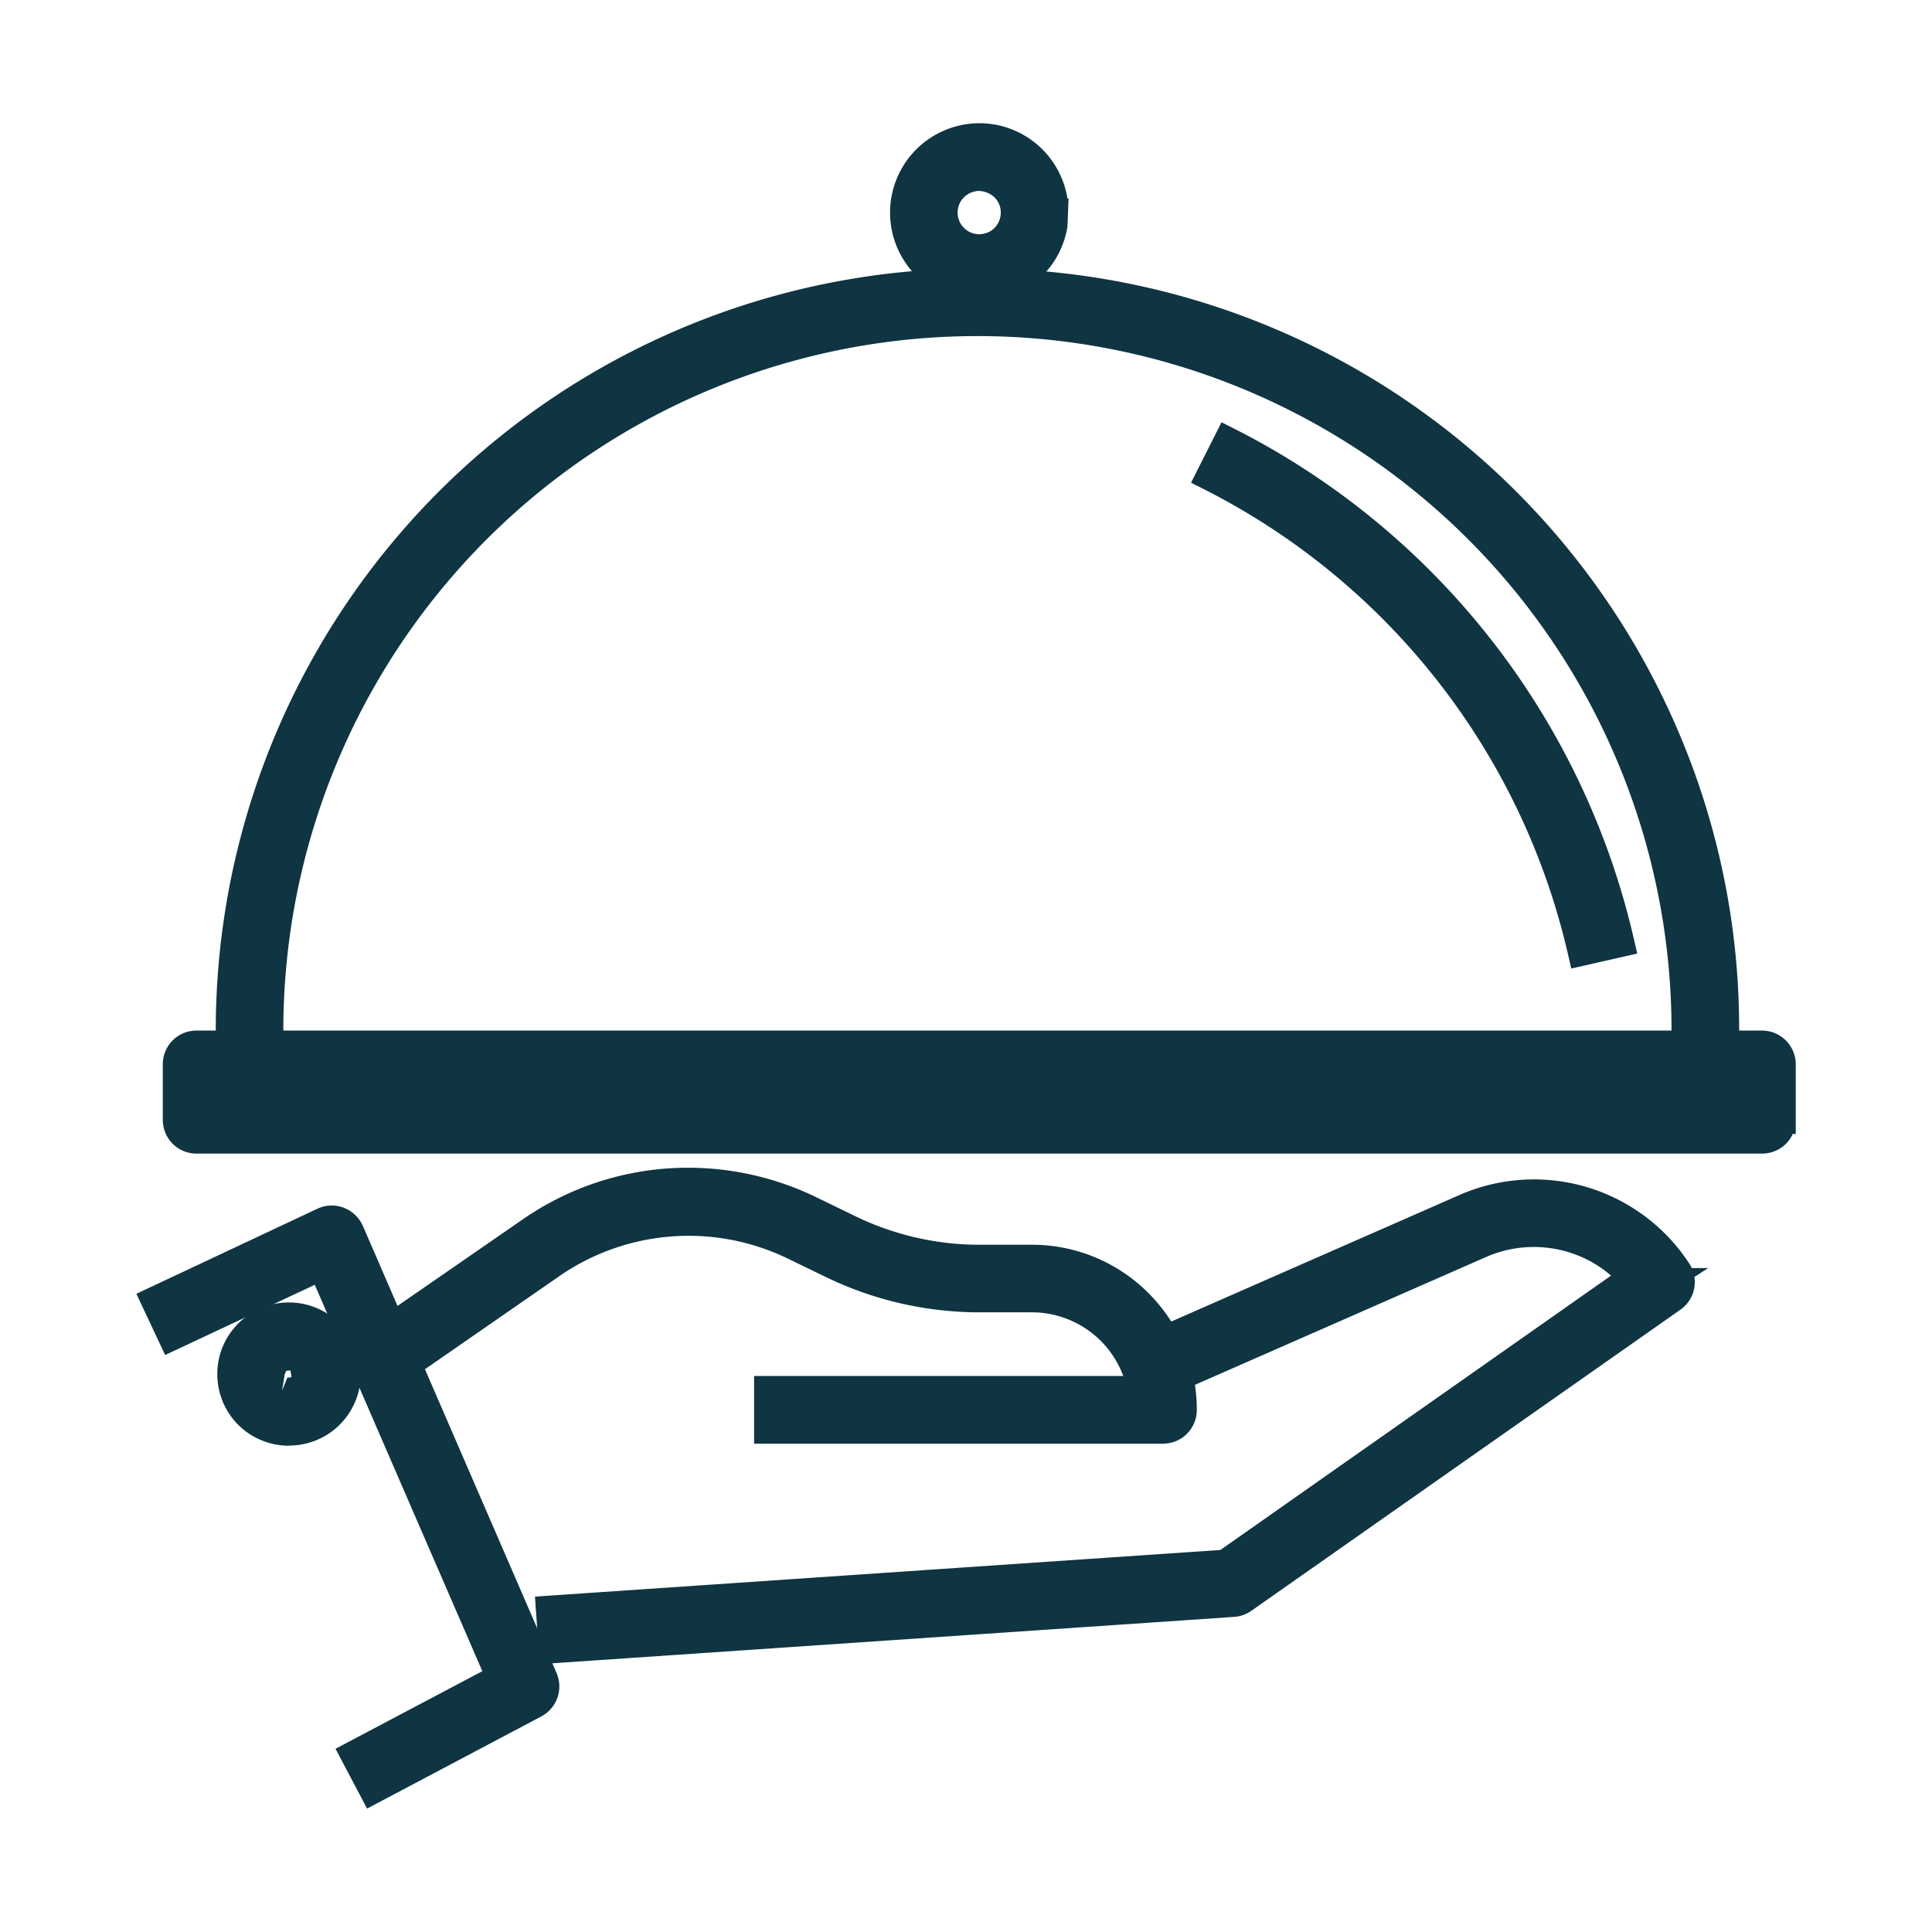
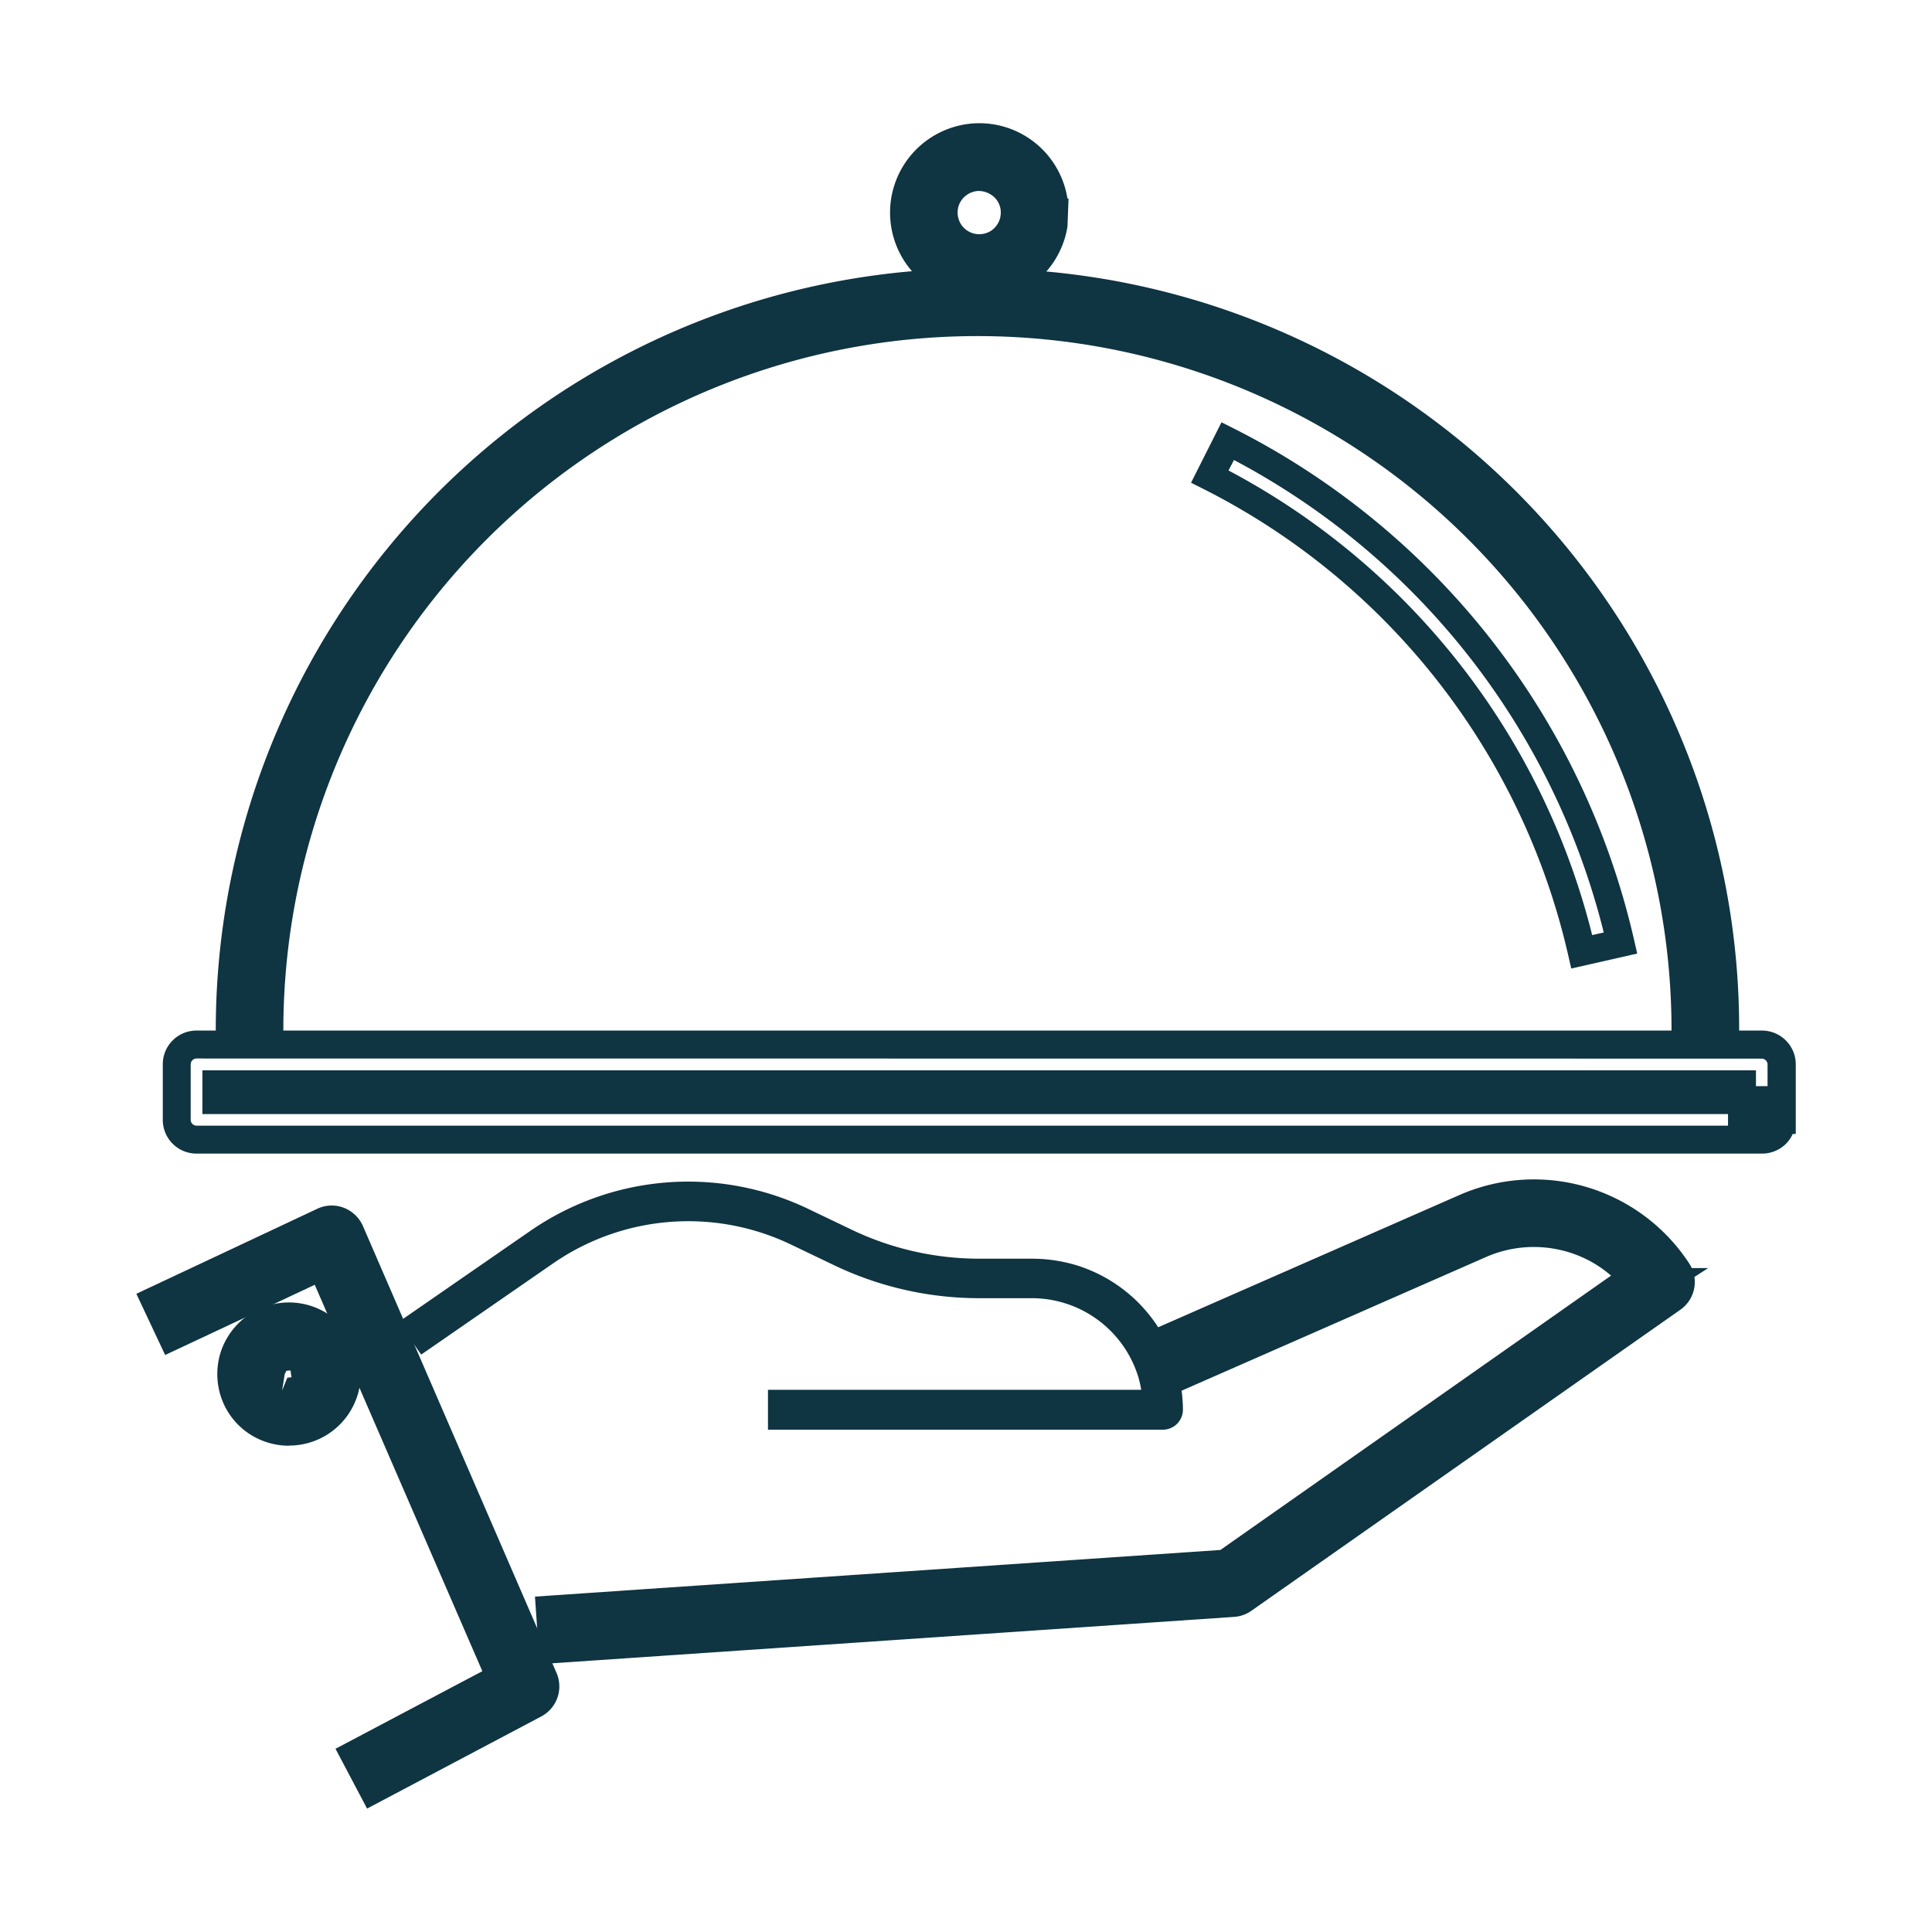
<svg xmlns="http://www.w3.org/2000/svg" id="Layer_1" data-name="Layer 1" viewBox="0 0 500 500">
  <defs>
    <style>.cls-1{fill:#0f3442;}</style>
  </defs>
  <path class="cls-1" d="M84.59,355.61H79.46a4.59,4.59,0,0,1-.37,1.8,4.53,4.53,0,0,1-1.69,2,5,5,0,0,1-1.22.6,4.76,4.76,0,0,1-1.39.21,5.12,5.12,0,0,1-1.81-.36,4.63,4.63,0,0,1-2.06-1.7,4.5,4.5,0,0,1-.79-2.6,4.7,4.7,0,0,1,.35-1.83,4.62,4.62,0,0,1,1.71-2,4.69,4.69,0,0,1,1.21-.59,4.87,4.87,0,0,1,1.39-.22,4.52,4.52,0,0,1,1.82.38A4.65,4.65,0,0,1,78.67,353a4.42,4.42,0,0,1,.58,1.22,4.56,4.56,0,0,1,.21,1.4H89.73a14.91,14.91,0,0,0-6.59-12.39,15.38,15.38,0,0,0-3.91-1.89,15.15,15.15,0,0,0-4.44-.67,15.06,15.06,0,0,0-14.27,10.49,15.63,15.63,0,0,0-.67,4.46,15,15,0,0,0,10.5,14.26,15.25,15.25,0,0,0,4.44.67A14.89,14.89,0,0,0,89.05,360a14.75,14.75,0,0,0,.68-4.42Z" />
  <path class="cls-1" d="M74.79,374.15a18.45,18.45,0,0,1-5.51-.83A18.79,18.79,0,0,1,64.4,371a18.44,18.44,0,0,1-6.7-8.13,18.75,18.75,0,0,1-1.46-7.23,19.07,19.07,0,0,1,.81-5.5,18.73,18.73,0,0,1,10.5-11.61,18.6,18.6,0,0,1,24.33,9.86A19.11,19.11,0,0,1,93,352h.35L93,359.22q-.19,1-.48,1.89a18.53,18.53,0,0,1-17.72,13Zm0-29.88a11.26,11.26,0,0,0-9.39,5,11.76,11.76,0,0,0-1.44,3,12.2,12.2,0,0,0-.49,3.37,11.46,11.46,0,0,0,.89,4.41,11.29,11.29,0,0,0,4.1,5A11.17,11.17,0,0,0,79.18,366a11.33,11.33,0,0,0,5-4.12,11.11,11.11,0,0,0,1.33-2.7H82.25a8.19,8.19,0,0,1-2.86,3.26,8.1,8.1,0,0,1-2,1,7.79,7.79,0,0,1-5.74-.22,8.23,8.23,0,0,1-4.75-5.2,8.63,8.63,0,0,1-.37-2.45,8.44,8.44,0,0,1,.63-3.22,8.3,8.3,0,0,1,3.08-3.7,8.51,8.51,0,0,1,2-1A8.33,8.33,0,0,1,81.65,351a8,8,0,0,1,.61,1.05h3.26a7.3,7.3,0,0,0-.31-.82,11.39,11.39,0,0,0-10.42-6.91Zm.38,10.35-.06.05-1,.1-.42.84L73,359.9l1.36-3.36,1.08-.1Z" />
-   <path class="cls-1" d="M301,373.62H195.16V356.11H290.7A25.22,25.22,0,0,0,267,339.63H253.44a91.26,91.26,0,0,1-39.61-9.09l-10.43-5.05A58.83,58.83,0,0,0,145.14,330l-37,25.63-10-14.39,37.08-25.62a75,75,0,0,1,42.91-13.41A76,76,0,0,1,211,309.72l10.44,5.07a73.59,73.59,0,0,0,32,7.35H267a42.54,42.54,0,0,1,23.9,7.29,43,43,0,0,1,15.48,18.79,42.58,42.58,0,0,1,3.35,16.65,8.72,8.72,0,0,1-8.74,8.75Zm-98.64-7.22h89.89v-1.53c0-.51,0-1,0-1.53H202.38Zm95.92-10.29h3.15a37.72,37.72,0,0,0-1.7-5.07A35.42,35.42,0,0,0,267,329.37H253.44a80.87,80.87,0,0,1-35.13-8.07l-10.42-5.07a69.22,69.22,0,0,0-68.59,5.29L108.19,343l1.73,2.5L141,324a66.15,66.15,0,0,1,65.53-5L217,324a84,84,0,0,0,36.45,8.37H267a32.57,32.57,0,0,1,31,22.81C298.14,355.52,298.22,355.81,298.3,356.11Z" />
  <path class="cls-1" d="M139.66,430.68l-1.21-17.48,177.39-12.07,101.1-71a30.33,30.33,0,0,0-5.61-3.85,30.8,30.8,0,0,0-26.67-1l-84.77,37.22-7-16,84.79-37.22A48,48,0,0,1,437.18,327a8.46,8.46,0,0,1,.64,1.18h4.25l-3.56,2.3a8.26,8.26,0,0,1,.1,1.31,8.71,8.71,0,0,1-3.76,7.18l-111,77.9a8.7,8.7,0,0,1-4.47,1.58Zm6.51-10.74.21,3L319,411.22,423.5,338.08l-1-1.52-.68-1L318.35,408.21l-1,.07ZM302.39,350.2l1.22,2.78,78.15-34.32A37.78,37.78,0,0,1,423,325.91l2.46-1.73a38.48,38.48,0,0,0-9.29-6.93,41.2,41.2,0,0,0-35.62-1.36Z" />
  <path class="cls-1" d="M434.15,329a44.36,44.36,0,0,0-55.06-16.41l-77.56,34a38.79,38.79,0,0,0-22.87-19.12A39.94,39.94,0,0,0,267,325.75H253.44A76.65,76.65,0,0,1,219.9,318L209.46,313a71.84,71.84,0,0,0-72.22,5.56l-34.09,23.57,5.85,8.44L143.09,327A61.51,61.51,0,0,1,205,322.23l10.43,5a87,87,0,0,0,38,8.74H267a28.84,28.84,0,0,1,27.56,20.28,28.43,28.43,0,0,1,.79,3.43h-96.6V370H301a5.19,5.19,0,0,0,5.14-5.15,39.39,39.39,0,0,0-1-8.61L383.22,322a33,33,0,0,1,39.11,8.83L317.1,404.68,142.32,416.57l.69,10.25,176.2-12a5,5,0,0,0,2.61-.93L432.8,336a5.11,5.11,0,0,0,1.35-7" />
  <path class="cls-1" d="M90.55,318.68a5.19,5.19,0,0,0-2.9-2.77,5.1,5.1,0,0,0-4,.17L40.1,336.58l4.38,9.28,38.76-18.24,46.18,106.51-37.75,20,4.8,9.08L138.41,441a5.14,5.14,0,0,0,2.32-6.58Z" />
  <path class="cls-1" d="M95,468.06l-8.17-15.48,38-20.08-43.37-100L42.74,350.67l-7.45-15.84,46.82-22a8.74,8.74,0,0,1,6.79-.29,8.92,8.92,0,0,1,5,4.7L144.05,433a8.79,8.79,0,0,1-4,11.23Zm1.6-12.46L98,458.29l38.75-20.5a1.52,1.52,0,0,0,.67-2L87.23,320.12a1.49,1.49,0,0,0-.85-.82,1.57,1.57,0,0,0-1.2.05L44.92,338.3,46.21,341l38.87-18.28,49,113Z" />
-   <path class="cls-1" d="M456,289.8v-5.13H56v-4.08H450.82v9.21H456v0h5.13V275.45a5.14,5.14,0,0,0-5.13-5.13H50.87a5.12,5.12,0,0,0-5.13,5.13V289.8a5.15,5.15,0,0,0,1.5,3.64,5.22,5.22,0,0,0,3.63,1.5H456a5.18,5.18,0,0,0,3.62-1.5,5.11,5.11,0,0,0,1.51-3.64Z" />
  <path class="cls-1" d="M456,298.55H50.86a8.72,8.72,0,0,1-8.73-8.75V275.46a8.71,8.71,0,0,1,8.73-8.75H456a8.74,8.74,0,0,1,8.74,8.75v18h-.78a8.71,8.71,0,0,1-1.79,2.59A8.8,8.8,0,0,1,456,298.55ZM50.86,273.94a1.52,1.52,0,0,0-1.51,1.52V289.8a1.46,1.46,0,0,0,.44,1.06,1.54,1.54,0,0,0,1.07.46H447.21v-3H52.38V277H454.44v4.09h3v-5.6a1.46,1.46,0,0,0-.44-1.06,1.49,1.49,0,0,0-1.07-.46Z" />
  <path class="cls-1" d="M69.72,266.6a183.25,183.25,0,1,1,366.49,0h10.27a193.52,193.52,0,1,0-387,0Z" />
  <path class="cls-1" d="M450.09,270.22h-17.5v-3.61a179.63,179.63,0,1,0-359.26,0v3.61H55.84v-3.61A197.15,197.15,0,0,1,434.6,189.89a195.57,195.57,0,0,1,15.49,76.72ZM439.79,263h3A189.86,189.86,0,0,0,95.51,160.44,188.67,188.67,0,0,0,63.1,263h3A186.85,186.85,0,0,1,407.91,162.14,186,186,0,0,1,439.79,263Z" />
-   <path class="cls-1" d="M313.1,123.32a183.62,183.62,0,0,1,96.26,123l10-2.26A193.87,193.87,0,0,0,317.73,114.15Z" />
  <path class="cls-1" d="M406.64,250.65l-.81-3.53a180.06,180.06,0,0,0-94.36-120.57l-3.23-1.62,7.88-15.64,3.24,1.63A197.57,197.57,0,0,1,422.9,243.25l.81,3.53Zm-88.7-128.89A187.35,187.35,0,0,1,412.05,242l3-.67a190.24,190.24,0,0,0-95.7-122.28Z" />
  <path class="cls-1" d="M267.79,55h-5.14a9.16,9.16,0,0,1-4.06,7.65,9,9,0,0,1-2.42,1.16,9.2,9.2,0,0,1-10.38-3.65,9,9,0,0,1-1.16-2.41,9.37,9.37,0,0,1-.42-2.75,9.24,9.24,0,0,1,4.07-7.63,8.49,8.49,0,0,1,2.41-1.15,8.83,8.83,0,0,1,2.74-.44,9.51,9.51,0,0,1,3.59.74,9.11,9.11,0,0,1,4.05,3.33,9.25,9.25,0,0,1,1.16,2.41,8.87,8.87,0,0,1,.42,2.74h10.27a19.23,19.23,0,0,0-1.54-7.58,19.57,19.57,0,0,0-7-8.57,20.43,20.43,0,0,0-5.11-2.46,19.91,19.91,0,0,0-5.8-.87,19.28,19.28,0,0,0-7.59,1.54,19.59,19.59,0,0,0-8.57,7.05,19.5,19.5,0,0,0,5.26,27.06,20.1,20.1,0,0,0,5.11,2.46,19.47,19.47,0,0,0,5.79.88A19.16,19.16,0,0,0,261,73a19.42,19.42,0,0,0,11.91-18Z" />
  <path class="cls-1" d="M253.43,78.14a23.12,23.12,0,0,1-9-44.4,23,23,0,0,1,22,2.15A23,23,0,0,1,274.71,46a22.31,22.31,0,0,1,1.54,5.38h.29l-.28,7.23a22.09,22.09,0,0,1-.75,3.24,23.62,23.62,0,0,1-2.9,6.06,23.07,23.07,0,0,1-10.2,8.38A22.74,22.74,0,0,1,253.43,78.14Zm0-39A15.89,15.89,0,0,0,237.55,55a15.54,15.54,0,0,0,1.26,6.17,15.73,15.73,0,0,0,5.74,7,16.53,16.53,0,0,0,4.17,2,16,16,0,0,0,17.89-6.3,16.41,16.41,0,0,0,2-4.16c.11-.37.21-.73.29-1.1h-3.13a11.26,11.26,0,0,1-.48,1.38,12.85,12.85,0,0,1-24.11-1.18A13.1,13.1,0,0,1,240.6,55a12.77,12.77,0,0,1,5.68-10.65,12.89,12.89,0,0,1,7.15-2.18,13.15,13.15,0,0,1,5,1,12.88,12.88,0,0,1,5.66,4.66,12,12,0,0,1,1.61,3.35l.06.2h3.13a15.71,15.71,0,0,0-6.57-9.53,15.77,15.77,0,0,0-8.88-2.73Zm-.06,10.27a5.15,5.15,0,0,0-1.56.26,5,5,0,0,0-1.45.67,5.7,5.7,0,0,0-2.1,2.5,5.79,5.79,0,0,0-.43,2.17,5.31,5.31,0,0,0,.26,1.68,5.44,5.44,0,0,0,.69,1.46,5.62,5.62,0,0,0,6.33,2.21,6.08,6.08,0,0,0,1.46-.69,5.83,5.83,0,0,0,2-2.47A5.62,5.62,0,0,0,259,55a5.15,5.15,0,0,0-.24-1.62,5.27,5.27,0,0,0-.69-1.47,5.66,5.66,0,0,0-2.48-2A6,6,0,0,0,253.37,49.42Z" />
</svg>